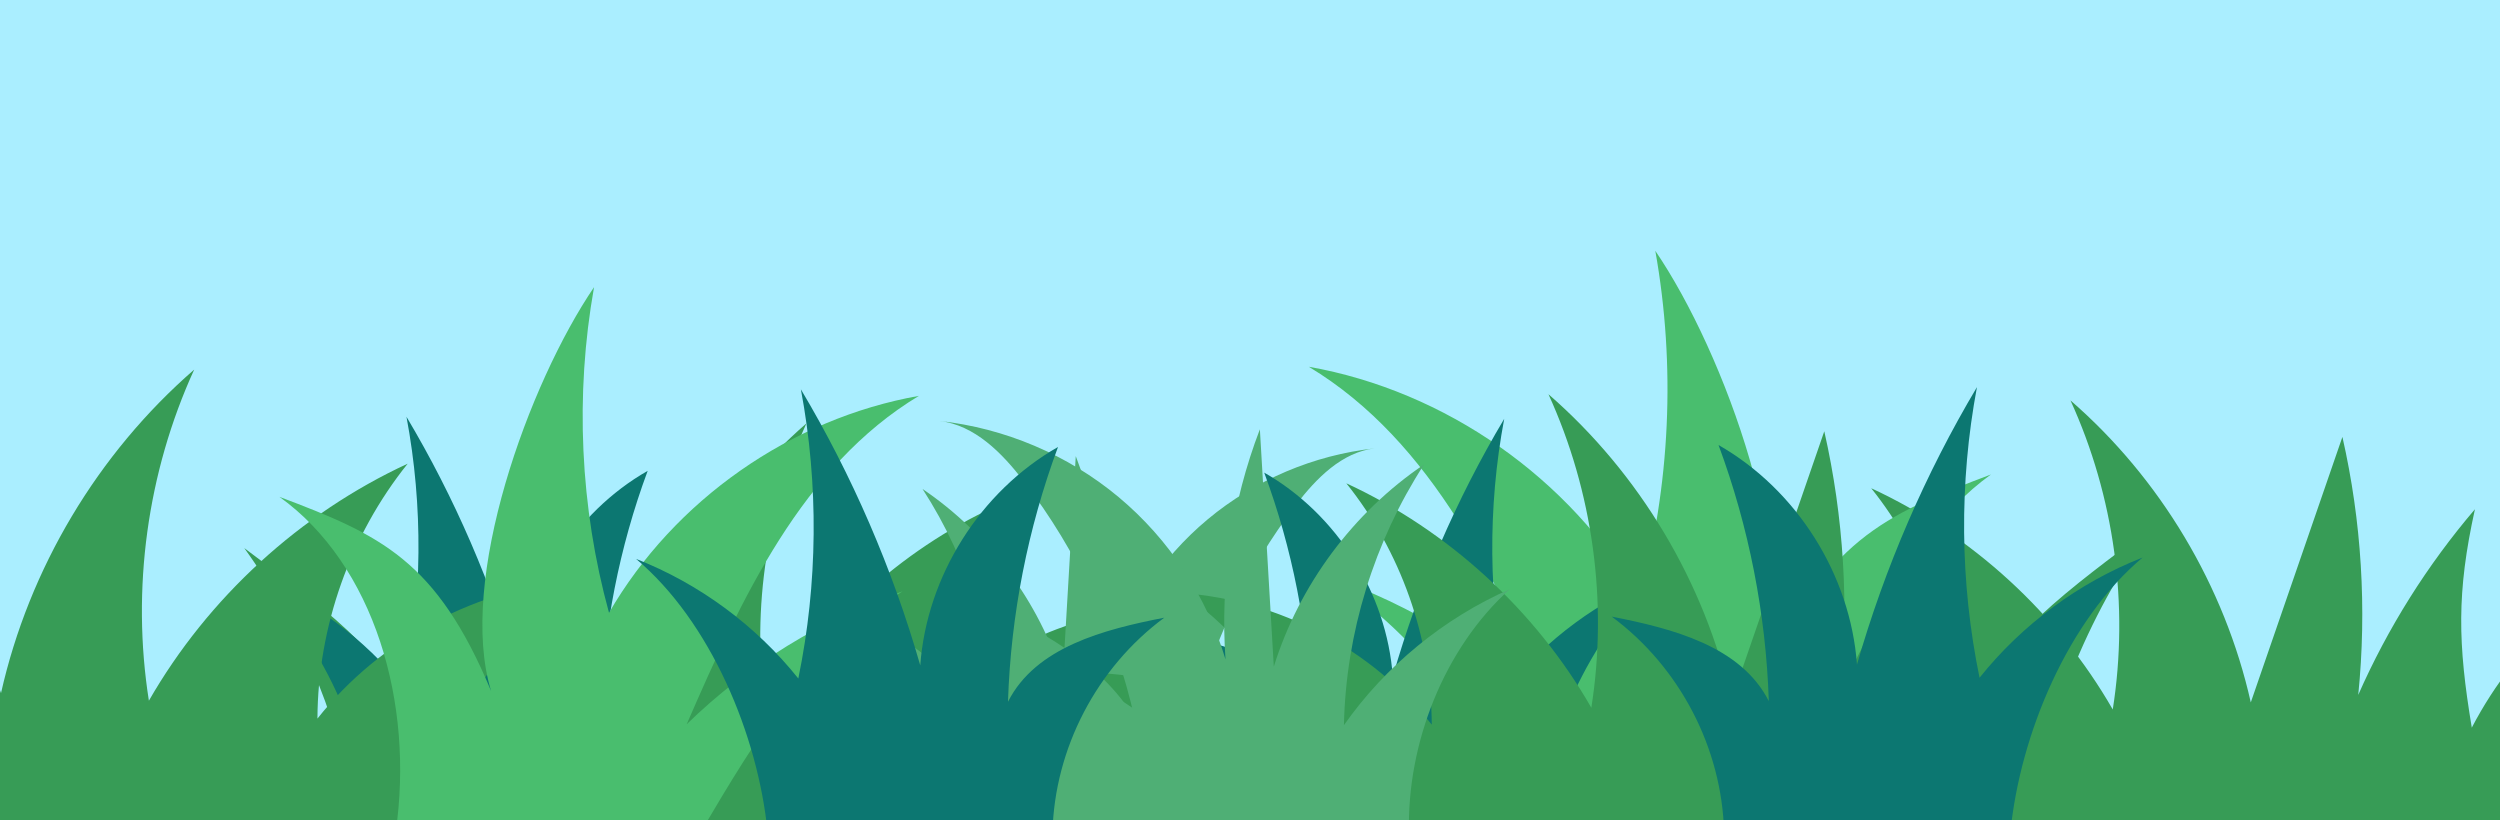
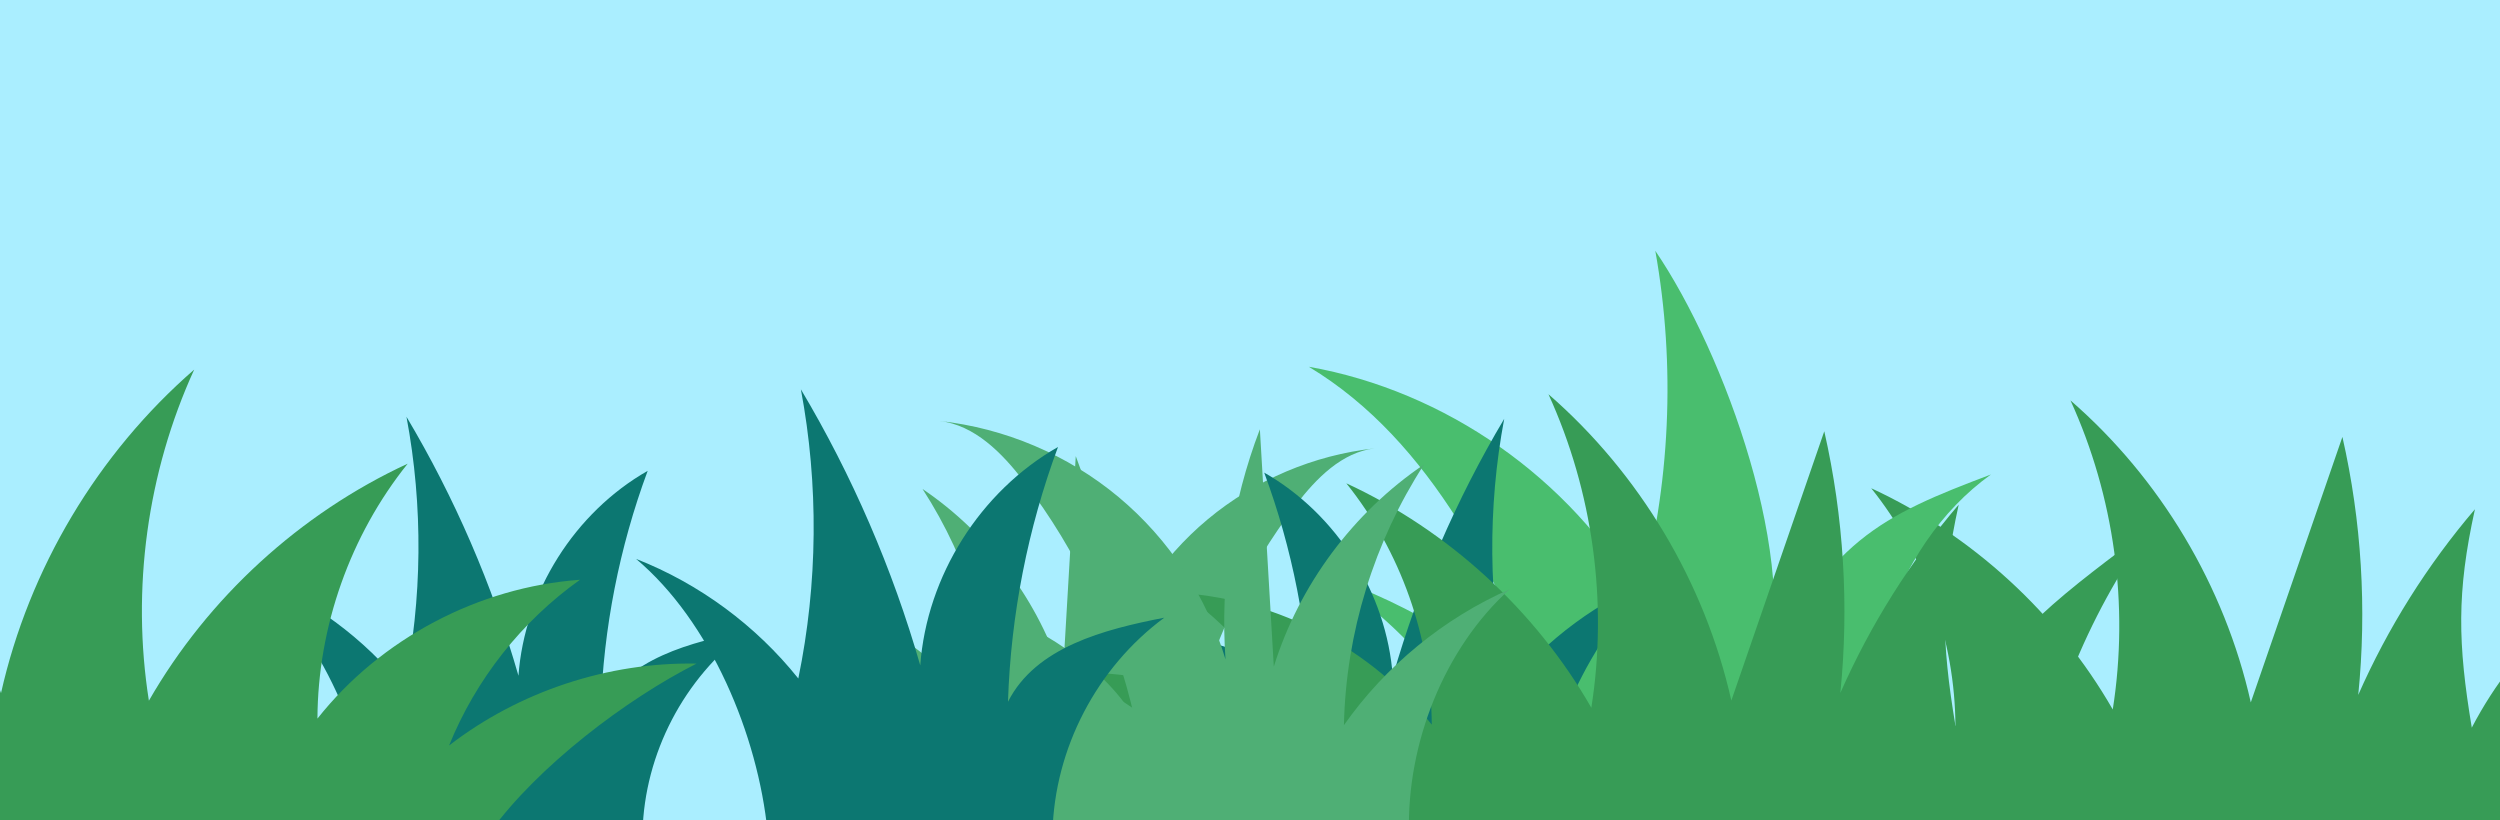
<svg xmlns="http://www.w3.org/2000/svg" xmlns:ns1="http://sodipodi.sourceforge.net/DTD/sodipodi-0.dtd" xmlns:ns2="http://www.inkscape.org/namespaces/inkscape" id="svg2985" ns1:docname="simplegrass.svg" xml:space="preserve" ns2:export-filename="/Users/GB/Desktop/AHIS Design/School Rules/rules-poster.png" viewBox="0 0 1059.3 347.572" ns2:export-xdpi="300" version="1.1" ns2:export-ydpi="300" ns2:version="0.91 r13725" width="1059.3" height="347.572">
  <defs id="defs10388" />
  <ns1:namedview id="namedview2987" bordercolor="#666666" ns2:pageshadow="2" guidetolerance="10" pagecolor="#ffffff" gridtolerance="10" ns2:window-maximized="1" ns2:zoom="0.30207602" objecttolerance="10" borderopacity="1" ns2:current-layer="g2995" ns2:cx="64.903229" ns2:cy="811.1129" ns2:window-y="1" ns2:window-x="4" ns2:window-width="1916" showgrid="false" ns2:pageopacity="0" ns2:window-height="1035" ns2:document-units="mm" fit-margin-top="0" fit-margin-left="0" fit-margin-right="0" fit-margin-bottom="0" />
  <g id="g2993" ns2:label="ink_ext_XXXXXX" ns2:groupmode="layer" transform="matrix(1.25,0,0,-1.25,0,344.345)">
    <g id="g2995" transform="scale(0.1,0.1)">
      <rect id="rect3153" style="fill:#aaeeff" transform="scale(1,-1)" height="2780.577" width="8474.4" y="-2754.762" x="0" />
-       <path id="path3009" style="fill:#379c56" ns2:connector-curvature="0" d="m 4238.7,438.91 c -265.3,4.735 -531.36,-83.32 -741.46,-245.38 80.115,198.17 217.88,372.61 392.12,496.42 -304.47,-21.844 -597.07,-176.53 -786.53,-415.85 1.273,275.13 98.195,548.98 270.34,763.67 -323.06,-149.6 -597.93,-401.34 -775.22,-710.13 -52.765,334.41 -4.991,684.05 135.68,991.98 C 2444.85,1068.56 2238.94,723.73 2155,350.34 c -98.042,284.04 -196.03,568.04 -294.08,852.04 -61.474,-270.81 -78.74,-551.65 -50.829,-827.95 -94.987,215.38 -221.6,416.82 -374.5,595.86 58.927,-267.19 55.006,-431.15 10.135,-700.98 -151.52,289.71 -356.82,430.63 -617.69,627.63 204.18,-283.16 336.91,-617.34 383.31,-963.35 l 2408.6,0 c 143,197.9 408.6,398.98 618.8,505.32" />
      <path id="path3013" style="fill:#4faf75" ns2:connector-curvature="0" d="M 4575.8,315.4 C 4450.9,246.28 4320.9,53.06 4242.7,-66.42 c -5.3,235.29 107.5,589.98 294.5,732.99 -188.4,-91.46 -387.1,-192.51 -494.2,-372.5 60.659,271.41 181.16,529.27 350.46,749.96 68.553,89.267 155.29,178.14 267.13,190.93 -206.93,-22.4 -406.69,-107.21 -566.61,-240.49 -159.87,-133.3 -279.31,-314.5 -338.64,-514.05 17.164,246.76 -20.22,497.17 -108.74,728.16 -14.668,-250.28 -29.387,-500.6 -44.106,-750.94 -80.573,258.43 -251.09,487.93 -475.29,639.6 158.29,-244.57 247.12,-533.56 253.48,-824.83 -131.76,187.31 -315.26,337.82 -524.74,430.35 207.85,-187.51 325.76,-488.58 318.83,-769.2 l 1146.9,0 c 51.084,145.81 139.19,278.53 254.1,381.82" />
      <path id="path3017" style="fill:#379c56" ns2:connector-curvature="0" d="m 5428.8,467.28 c 280.22,5.052 561.21,-87.957 783.12,-259.13 -84.597,209.28 -230.11,393.54 -414.17,524.27 321.58,-23.016 630.63,-186.45 830.74,-439.22 -1.324,290.66 -103.7,579.86 -285.52,806.6 341.24,-157.98 631.55,-423.9 818.77,-750.02 55.77,353.22 5.297,722.47 -143.32,1047.7 305.08,-265.1 522.55,-629.36 611.22,-1023.7 103.54,299.98 207.04,599.97 310.58,899.91 64.937,-286.03 83.171,-582.66 53.681,-874.5 100.33,227.52 234.08,440.26 395.53,629.36 -62.238,-282.15 -58.112,-455.31 -10.645,-740.37 159.97,305.98 376.79,454.86 652.38,662.9 -215.8,-299.12 -356,-652.03 -405,-1017.5 l -2544,0 c -150.9,209.01 -431.4,421.39 -653.5,533.7" />
      <path id="path3023" style="fill:#49be6e" ns2:connector-curvature="0" d="M 4495.9,804.64 C 4787.07,704.37 5055.68,539 5276.32,324.12 c -196.59,452.22 -417.38,932.89 -839.75,1187.4 463.42,-82.264 884.67,-377.09 1120.6,-784.34 104.92,381.92 123.51,787.39 53.936,1177.4 235.76,-346.69 495.36,-1059.7 372.2,-1460.4 198.58,474.87 400.06,564.2 765.6,702.23 -342,-245.04 -488.7,-745.37 -420.3,-1212.8 l -1102.7,0 c -206.8,350.17 -387.8,651.33 -730,871.04" />
      <path id="path3025" style="fill:#0c7771" ns2:connector-curvature="0" d="m 4302.8,-66.425 c -6.57,265.4 -140.16,521.07 -353.62,678.95 190.58,-37.18 406.69,-92.786 494.44,-266.01 -8.964,274.93 -62.645,548.33 -158.24,806.21 246.3,-140.48 415.19,-408.33 435.82,-691.15 87.754,305.74 215.03,600.13 377.71,873.43 -56.584,-301.63 -53.783,-614.28 8.149,-914.87 134.25,168.01 313.23,299.92 513.39,378.46 -235.1,-197.75 -385.7,-557.11 -416.2,-865.08 l -901.38,0" />
      <path id="path3027" style="fill:#0c7771" ns2:connector-curvature="0" d="m 2178,-66.425 c 6.621,266.73 140.88,523.61 355.4,682.28 -191.55,-37.383 -408.72,-93.209 -496.94,-267.35 9.015,276.3 62.951,551.07 159.06,810.26 -247.58,-141.17 -417.28,-410.35 -438.06,-694.59 -88.162,307.26 -216.1,603.12 -379.59,877.81 56.89,-303.16 54.089,-617.4 -8.2,-919.53 -134.9,168.9 -314.8,301.48 -516.02,380.42 236.42,-198.63 387.72,-559.78 418.42,-869.28 l 905.91,0" />
      <path id="path3037" style="fill:#379c56" ns2:connector-curvature="0" d="m 3636.4,474.98 c 284.25,5.093 569.31,-89.231 794.37,-262.91 -85.819,212.34 -233.42,399.19 -420.08,531.87 326.16,-23.433 639.64,-189.16 842.61,-445.55 -1.324,294.79 -105.17,588.15 -289.59,818.1 346.13,-160.21 640.61,-429.95 830.53,-760.75 56.585,358.29 5.348,732.85 -145.36,1062.7 309.41,-268.92 529.99,-638.37 619.93,-1038.4 105.02,304.27 210.04,608.53 315.06,912.8 65.854,-290.11 84.342,-590.96 54.445,-887.02 101.76,230.76 237.39,446.56 401.24,638.37 C 6576.4,758 6580.577,582.35 6628.707,293.21 c 162.32,310.36 382.24,461.39 661.75,672.43 -218.7,-303.35 -360.9,-661.34 -410.6,-1032.1 l -2580.5,0 c -153.2,212.06 -437.7,427.5 -662.9,541.44" />
      <path id="path3041" style="fill:#4faf75" ns2:connector-curvature="0" d="m 3275.2,342.66 c 133.9,-74.049 273.09,-281.04 356.87,-409.08 5.704,252.11 -115.16,632.04 -315.42,785.29 201.79,-97.981 414.73,-206.21 529.38,-399.09 -64.988,290.77 -194.1,567.07 -375.52,803.44 -73.392,95.715 -166.34,190.89 -286.18,204.6 221.7,-24.034 435.77,-114.85 607.05,-257.66 171.33,-142.77 299.22,-336.96 362.78,-550.71 -18.386,264.36 21.697,532.69 116.53,780.16 15.738,-268.2 31.475,-536.41 47.213,-804.57 86.379,276.92 269.02,522.72 509.26,685.28 -169.6,-262.02 -264.8,-571.69 -271.6,-883.74 141.1,200.72 337.7,361.97 562.2,461.09 -222.7,-200.95 -349,-523.42 -341.6,-824.08 l -1228.8,0 c -54.7,156.2 -149.13,298.4 -272.23,409.08" />
      <path id="path3045" style="fill:#379c56" ns2:connector-curvature="0" d="m 2361.3,505.37 c -300.19,5.394 -601.24,-94.221 -838.99,-277.63 90.606,224.22 246.56,421.62 443.71,561.74 -344.5,-24.773 -675.6,-199.81 -889.97,-470.62 1.375,311.4 111.08,621.22 305.89,864.16 C 1016.34,1013.82 705.31,728.88 504.69,379.5 444.95,757.9 499.04,1153.52 658.25,1501.9 331.43,1217.9 98.42,827.68 3.43,405.2 -107.5,726.57 -218.38,1048 -329.3,1369.3 c -69.572,-306.46 -89.079,-624.22 -57.501,-936.89 -107.52,243.78 -250.79,471.73 -423.8,674.28 66.72,-302.32 62.289,-487.8 11.46,-793.19 -171.43,327.79 -403.73,487.31 -698.93,710.23 231.02,-320.45 381.22,-698.57 433.73,-1090.1 l 2725.5,0 c 161.76,223.94 462.25,451.46 700.15,571.8" />
-       <path id="path3051" style="fill:#49be6e" ns2:connector-curvature="0" d="m 3059.3,750.21 c -273,-94.03 -524.8,-249.07 -731.6,-450.49 184.3,423.95 391.2,874.58 787.2,1113.2 -434.4,-77.1 -829.4,-353.5 -1050.5,-735.33 -98.4,358.13 -115.8,738.23 -50.7,1103.8 -220.9,-325 -464.3,-993.45 -348.9,-1369.2 -186.1,445.26 -375,529 -717.71,658.4 320.71,-229.7 458.21,-698.76 394.01,-1137 l 1033.8,0 c 193.84,328.35 363.55,610.61 684.41,816.63" />
      <path id="path3053" style="fill:#0c7771" ns2:connector-curvature="0" d="m 3567.7,-66.425 c 7.079,284.34 150.2,558.25 378.88,727.4 -204.18,-39.828 -435.67,-99.377 -529.74,-284.96 9.626,294.46 67.127,587.38 169.55,863.68 -263.87,-150.51 -444.83,-437.45 -466.94,-740.43 -93.968,327.53 -230.36,642.91 -404.65,935.76 60.608,-323.21 57.654,-658.15 -8.709,-980.19 -143.83,179.99 -335.59,321.32 -550.06,405.48 252.06,-211.78 413.31,-596.83 446,-926.75 l 965.65,0" />
-       <path id="path3055" style="fill:#0c7771" ns2:connector-curvature="0" d="m 5844.2,-66.425 c -7.079,285.77 -150.96,560.96 -380.81,730.96 205.25,-40.027 437.91,-99.871 532.43,-286.39 -9.677,295.96 -67.484,590.34 -170.42,868.08 265.2,-151.32 447.07,-439.7 469.28,-744.21 94.477,329.22 231.53,646.17 406.69,940.44 -60.914,-324.79 -57.909,-661.43 8.811,-985.1 144.54,180.9 337.22,322.95 552.76,407.55 -253.3,-212.76 -415.3,-599.7 -448.2,-931.24 l -970.54,0" />
      <g id="g3685" ns2:label="ink_ext_XXXXXX" transform="matrix(10,0,0,10,-12838,7926)" />
    </g>
  </g>
</svg>